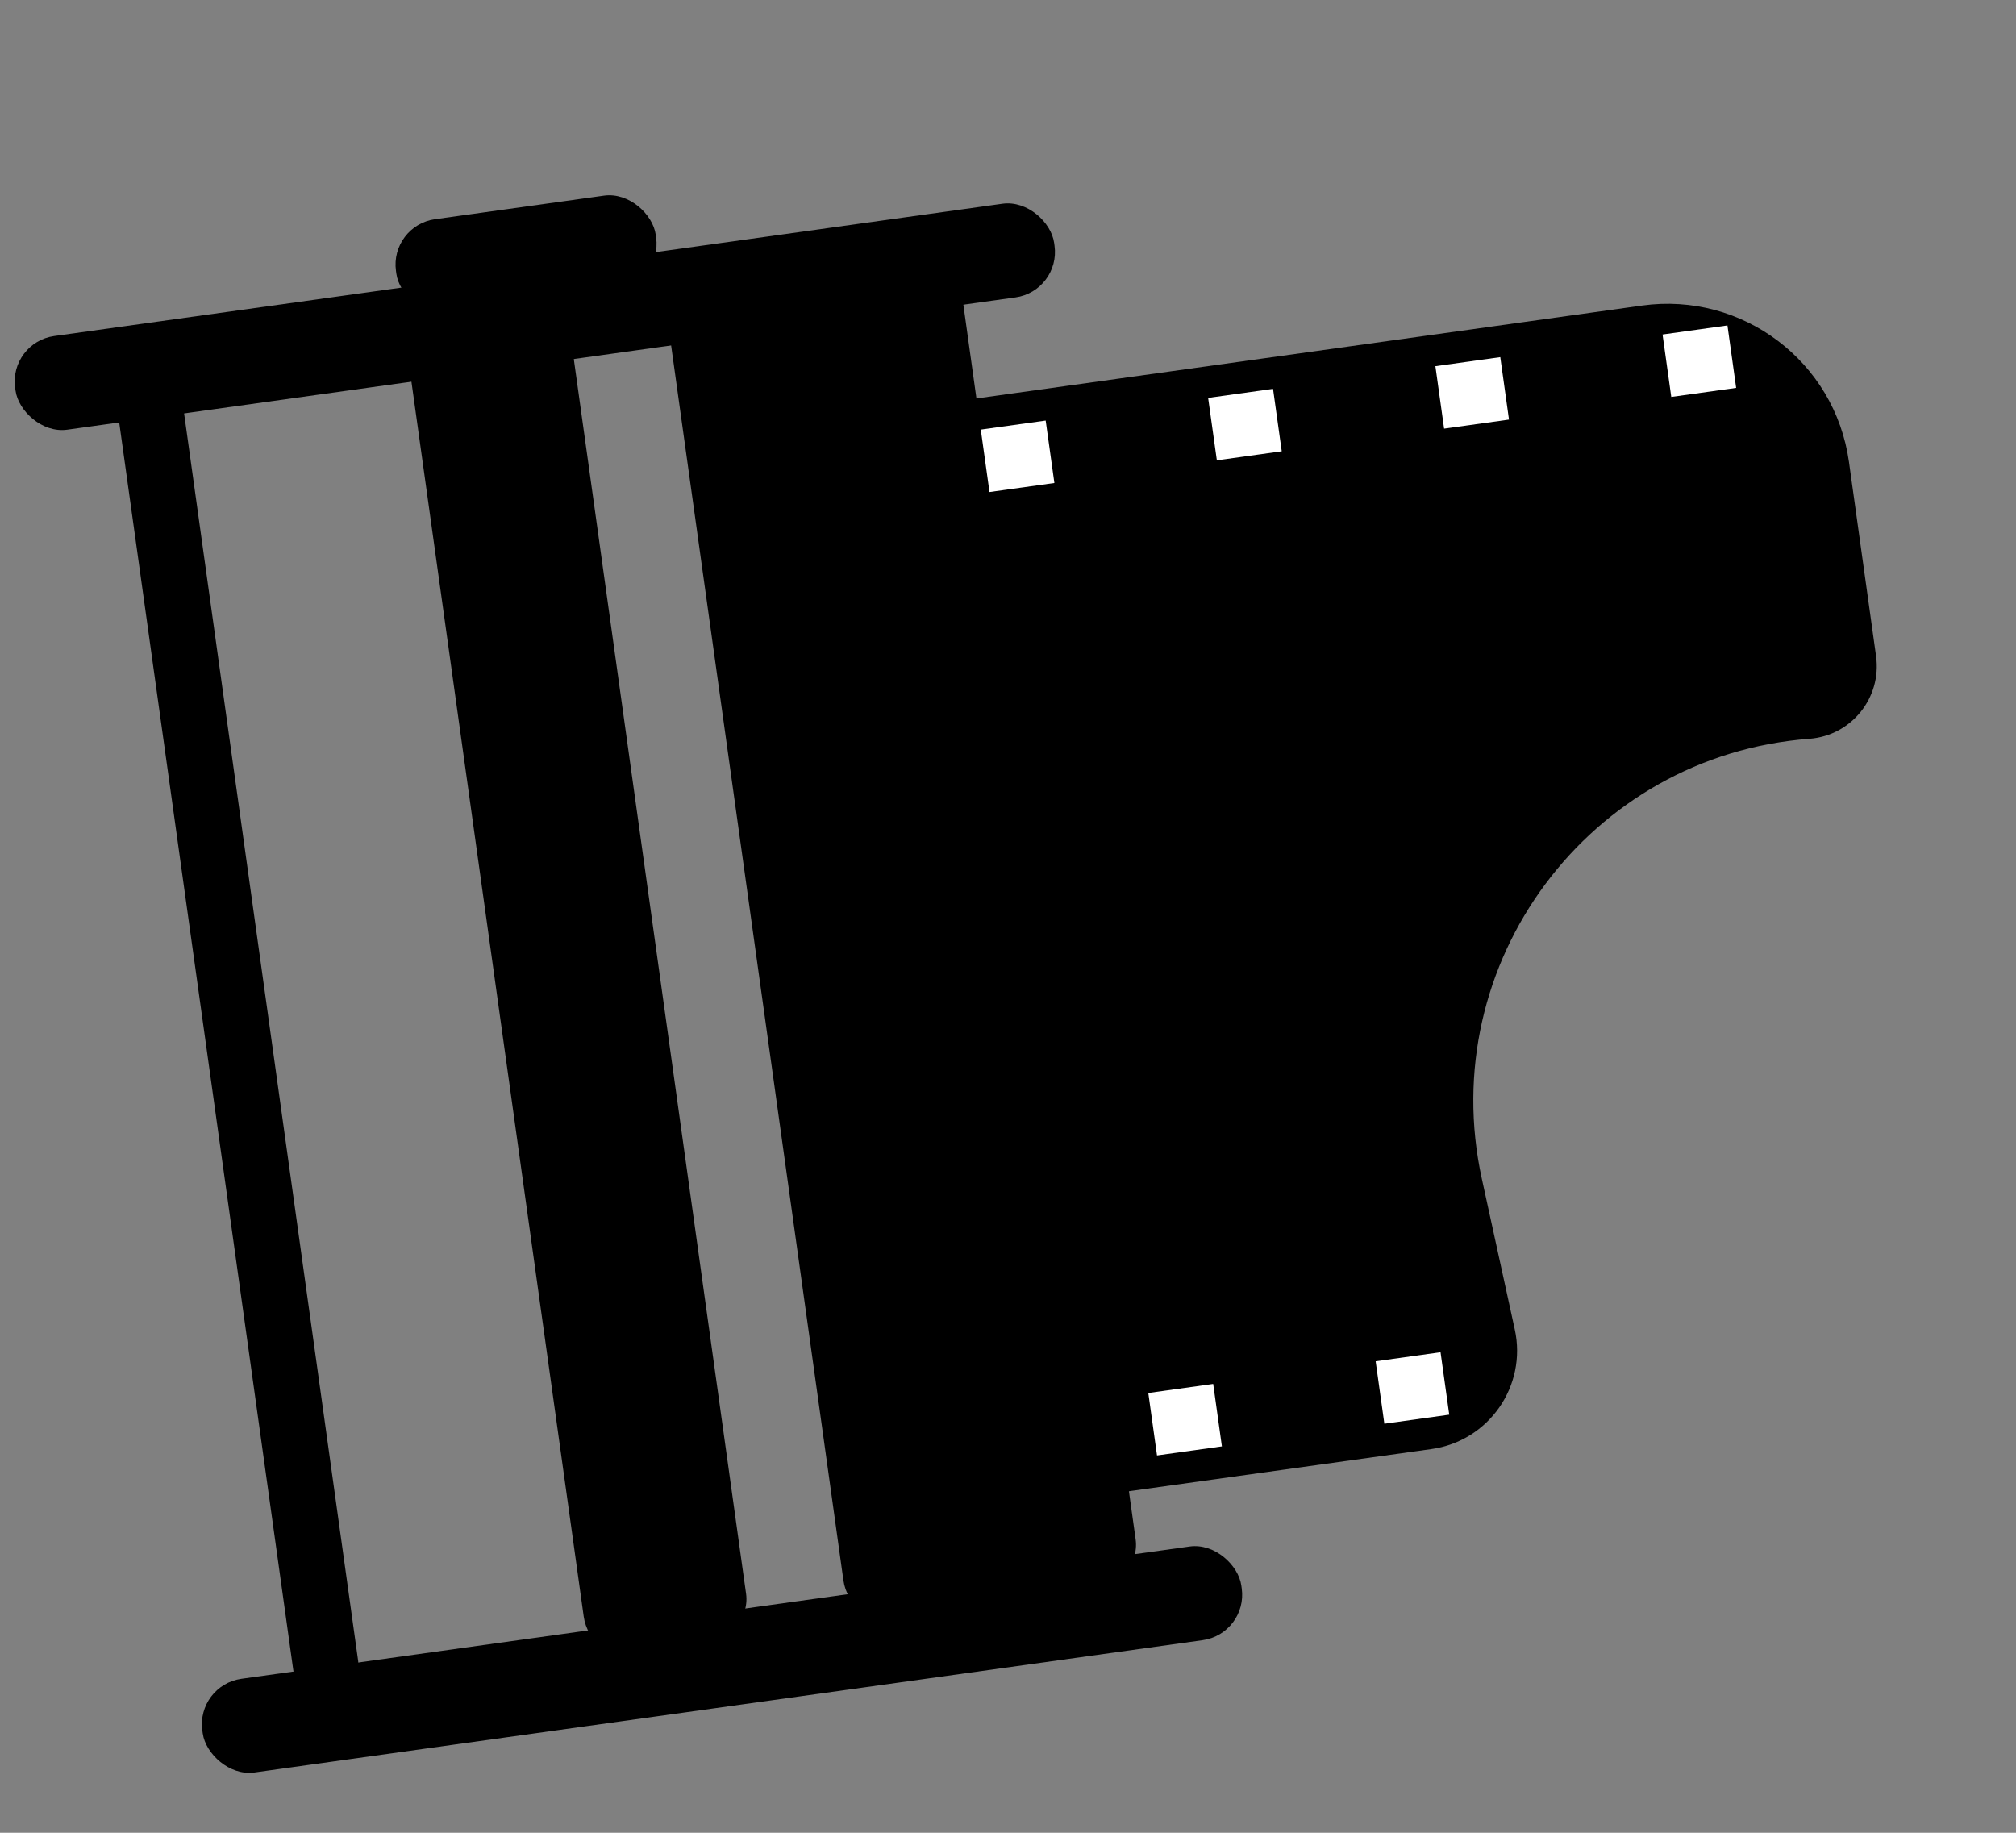
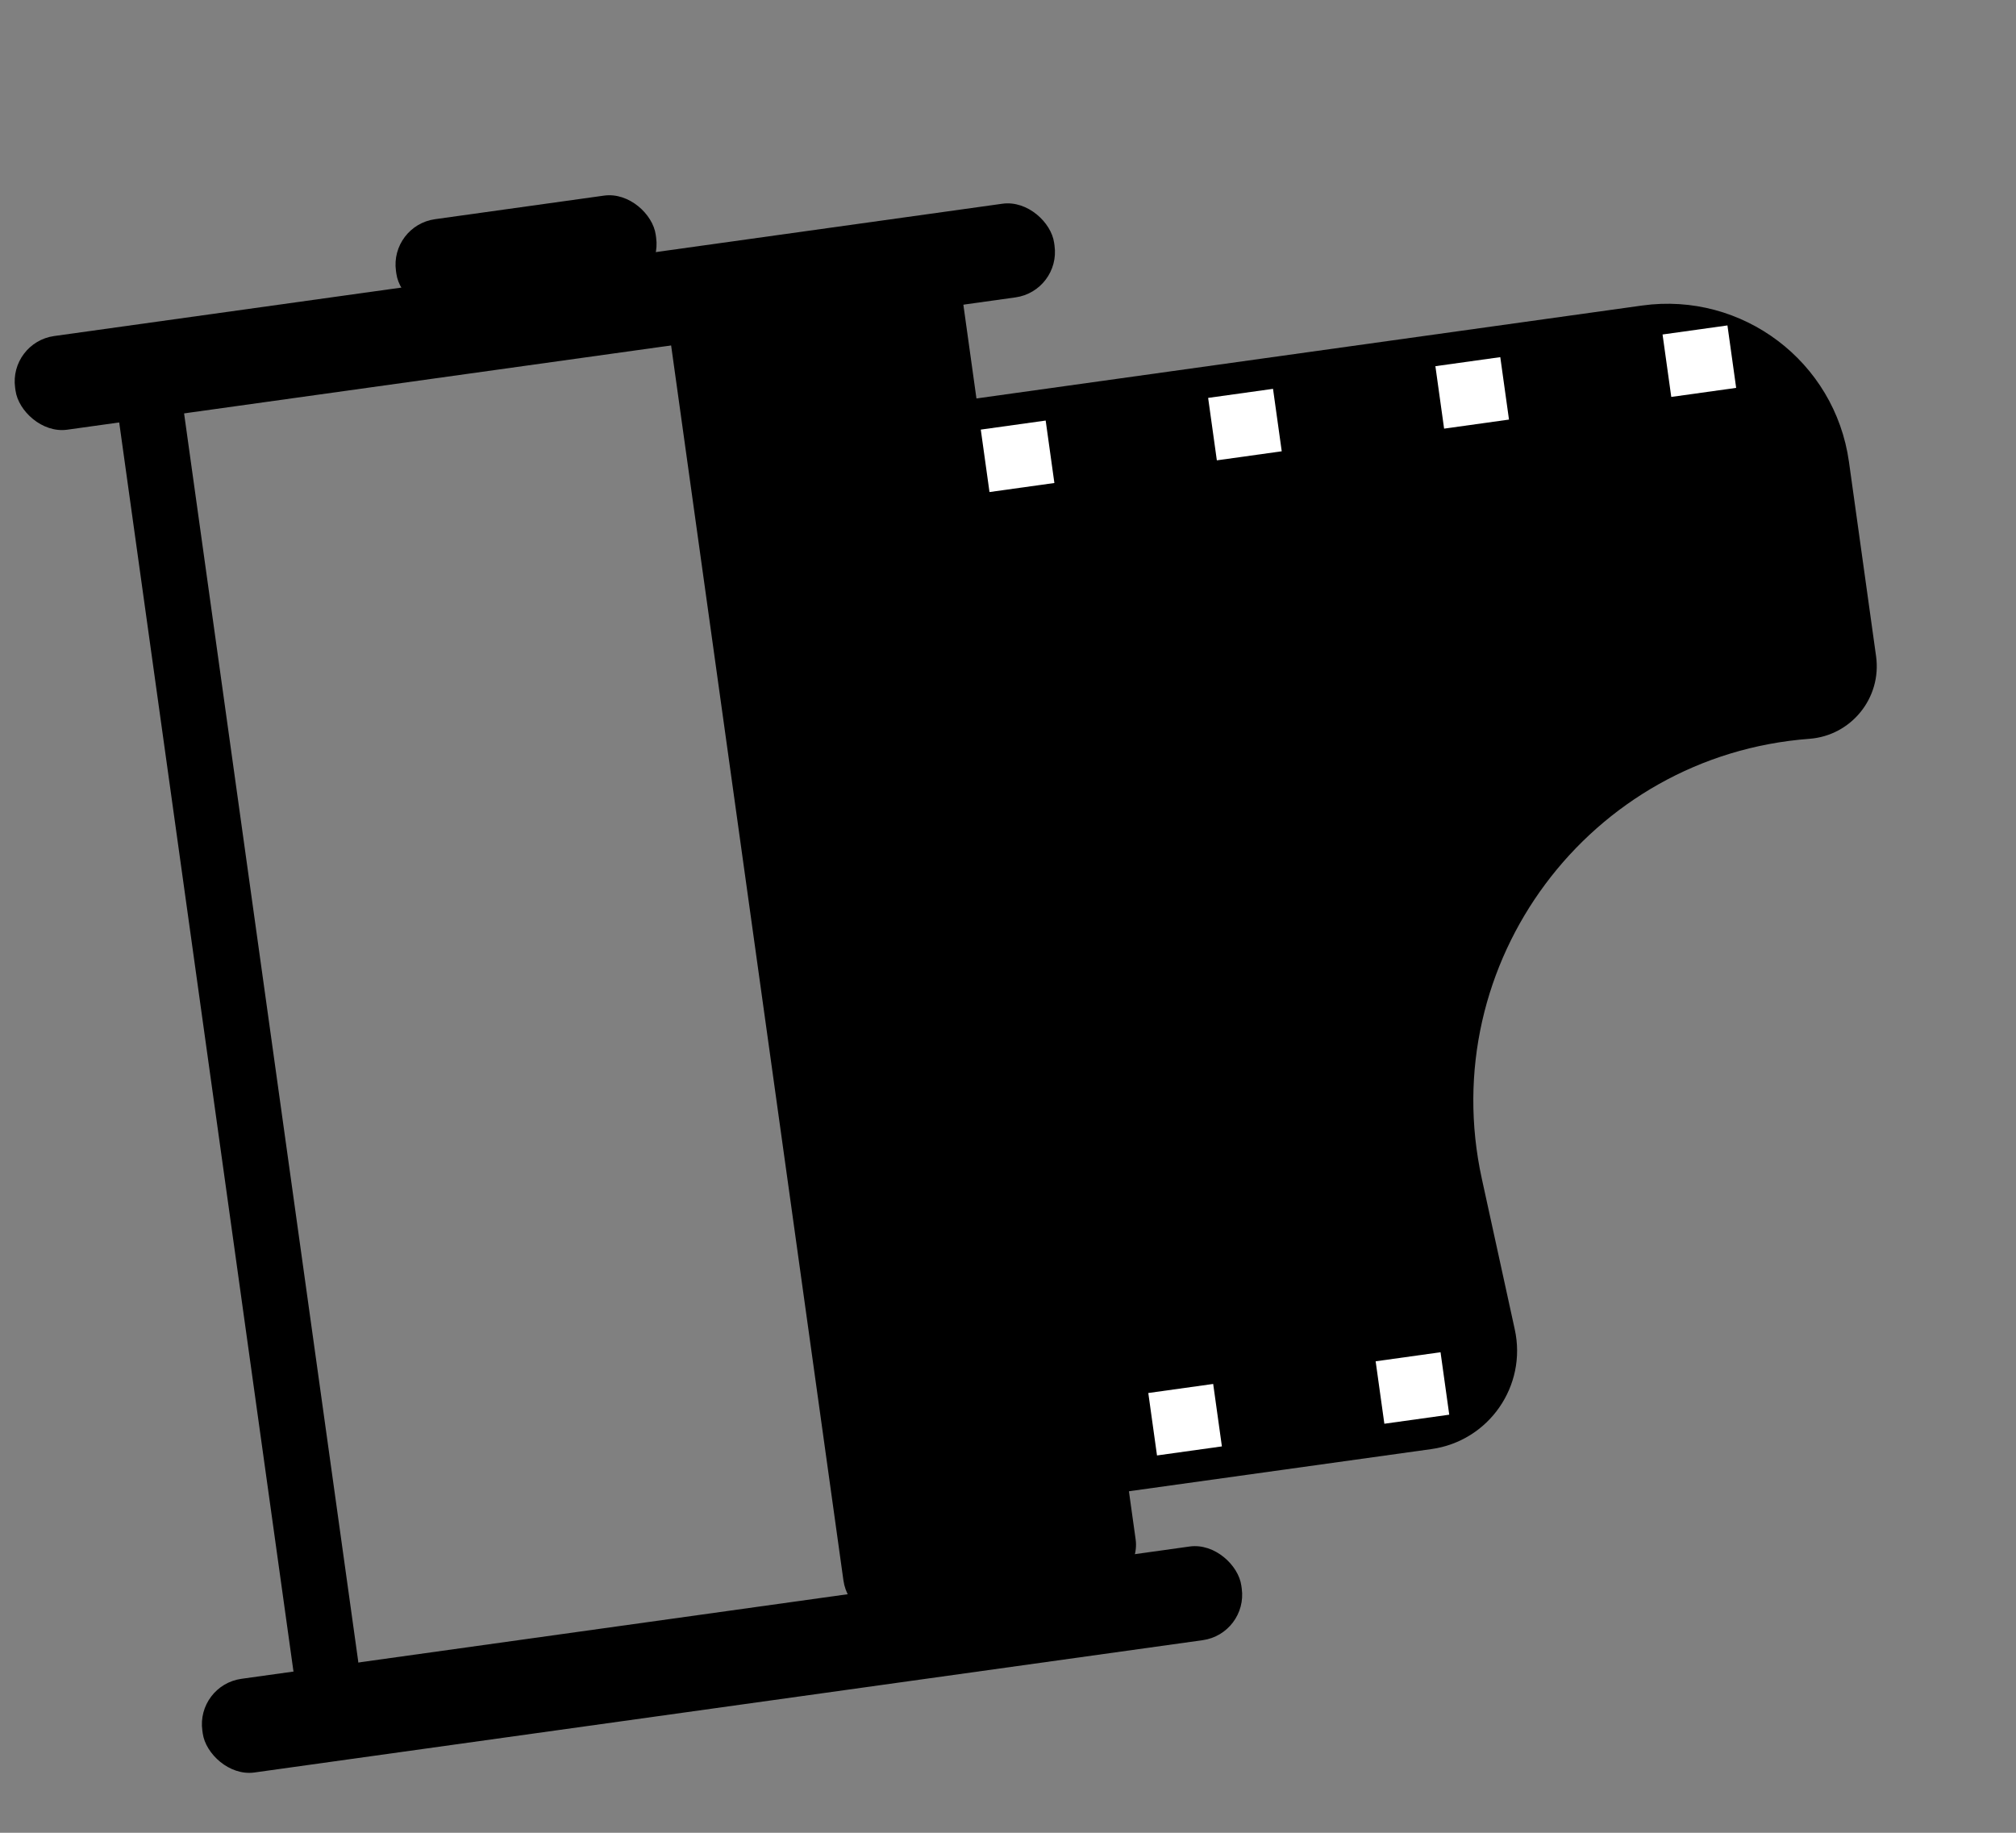
<svg xmlns="http://www.w3.org/2000/svg" width="22" height="20" viewBox="0 0 22 20" fill="none">
  <rect x="0" y="0" width="22" height="20" fill="#808080" stroke="none" />
  <path d="M10.334 4.393L17.92 3.334C19.014 3.182 20.024 3.945 20.177 5.039L20.473 7.161C20.536 7.615 20.203 8.027 19.747 8.062V8.062C17.343 8.242 15.655 10.509 16.171 12.864L16.53 14.506C16.666 15.124 16.247 15.726 15.62 15.813L11.998 16.318L10.334 4.393Z" fill="black" />
  <rect x="0.096" y="3.736" width="11.448" height="1.032" rx="0.5" transform="rotate(-7.943 0.096 3.736)" fill="black" />
  <rect x="4.252" y="2.461" width="2.862" height="1.032" rx="0.5" transform="rotate(-7.943 4.252 2.461)" fill="black" />
  <rect x="2.139" y="18.389" width="11.448" height="1.032" rx="0.5" transform="rotate(-7.943 2.139 18.389)" fill="black" />
  <rect x="9.273" y="17.74" width="14.793" height="3.22" rx="0.5" transform="rotate(-97.943 9.273 17.74)" fill="black" />
  <rect x="3.25" y="18.58" width="14.793" height="0.715" rx="0.358" transform="rotate(-97.943 3.25 18.58)" fill="black" />
-   <rect x="6.439" y="18.135" width="14.793" height="1.789" rx="0.5" transform="rotate(-97.943 6.439 18.135)" fill="black" />
  <rect x="18.143" y="3.65" width="0.715" height="0.688" transform="rotate(-7.943 18.143 3.65)" fill="white" />
  <rect x="15.664" y="3.996" width="0.715" height="0.688" transform="rotate(-7.943 15.664 3.996)" fill="white" />
  <rect x="13.184" y="4.342" width="0.715" height="0.688" transform="rotate(-7.943 13.184 4.342)" fill="white" />
  <rect x="15.012" y="14.855" width="0.715" height="0.688" transform="rotate(-7.943 15.012 14.855)" fill="white" />
  <rect x="12.531" y="15.201" width="0.715" height="0.688" transform="rotate(-7.943 12.531 15.201)" fill="white" />
  <rect x="10.703" y="4.688" width="0.715" height="0.688" transform="rotate(-7.943 10.703 4.688)" fill="white" />
</svg>